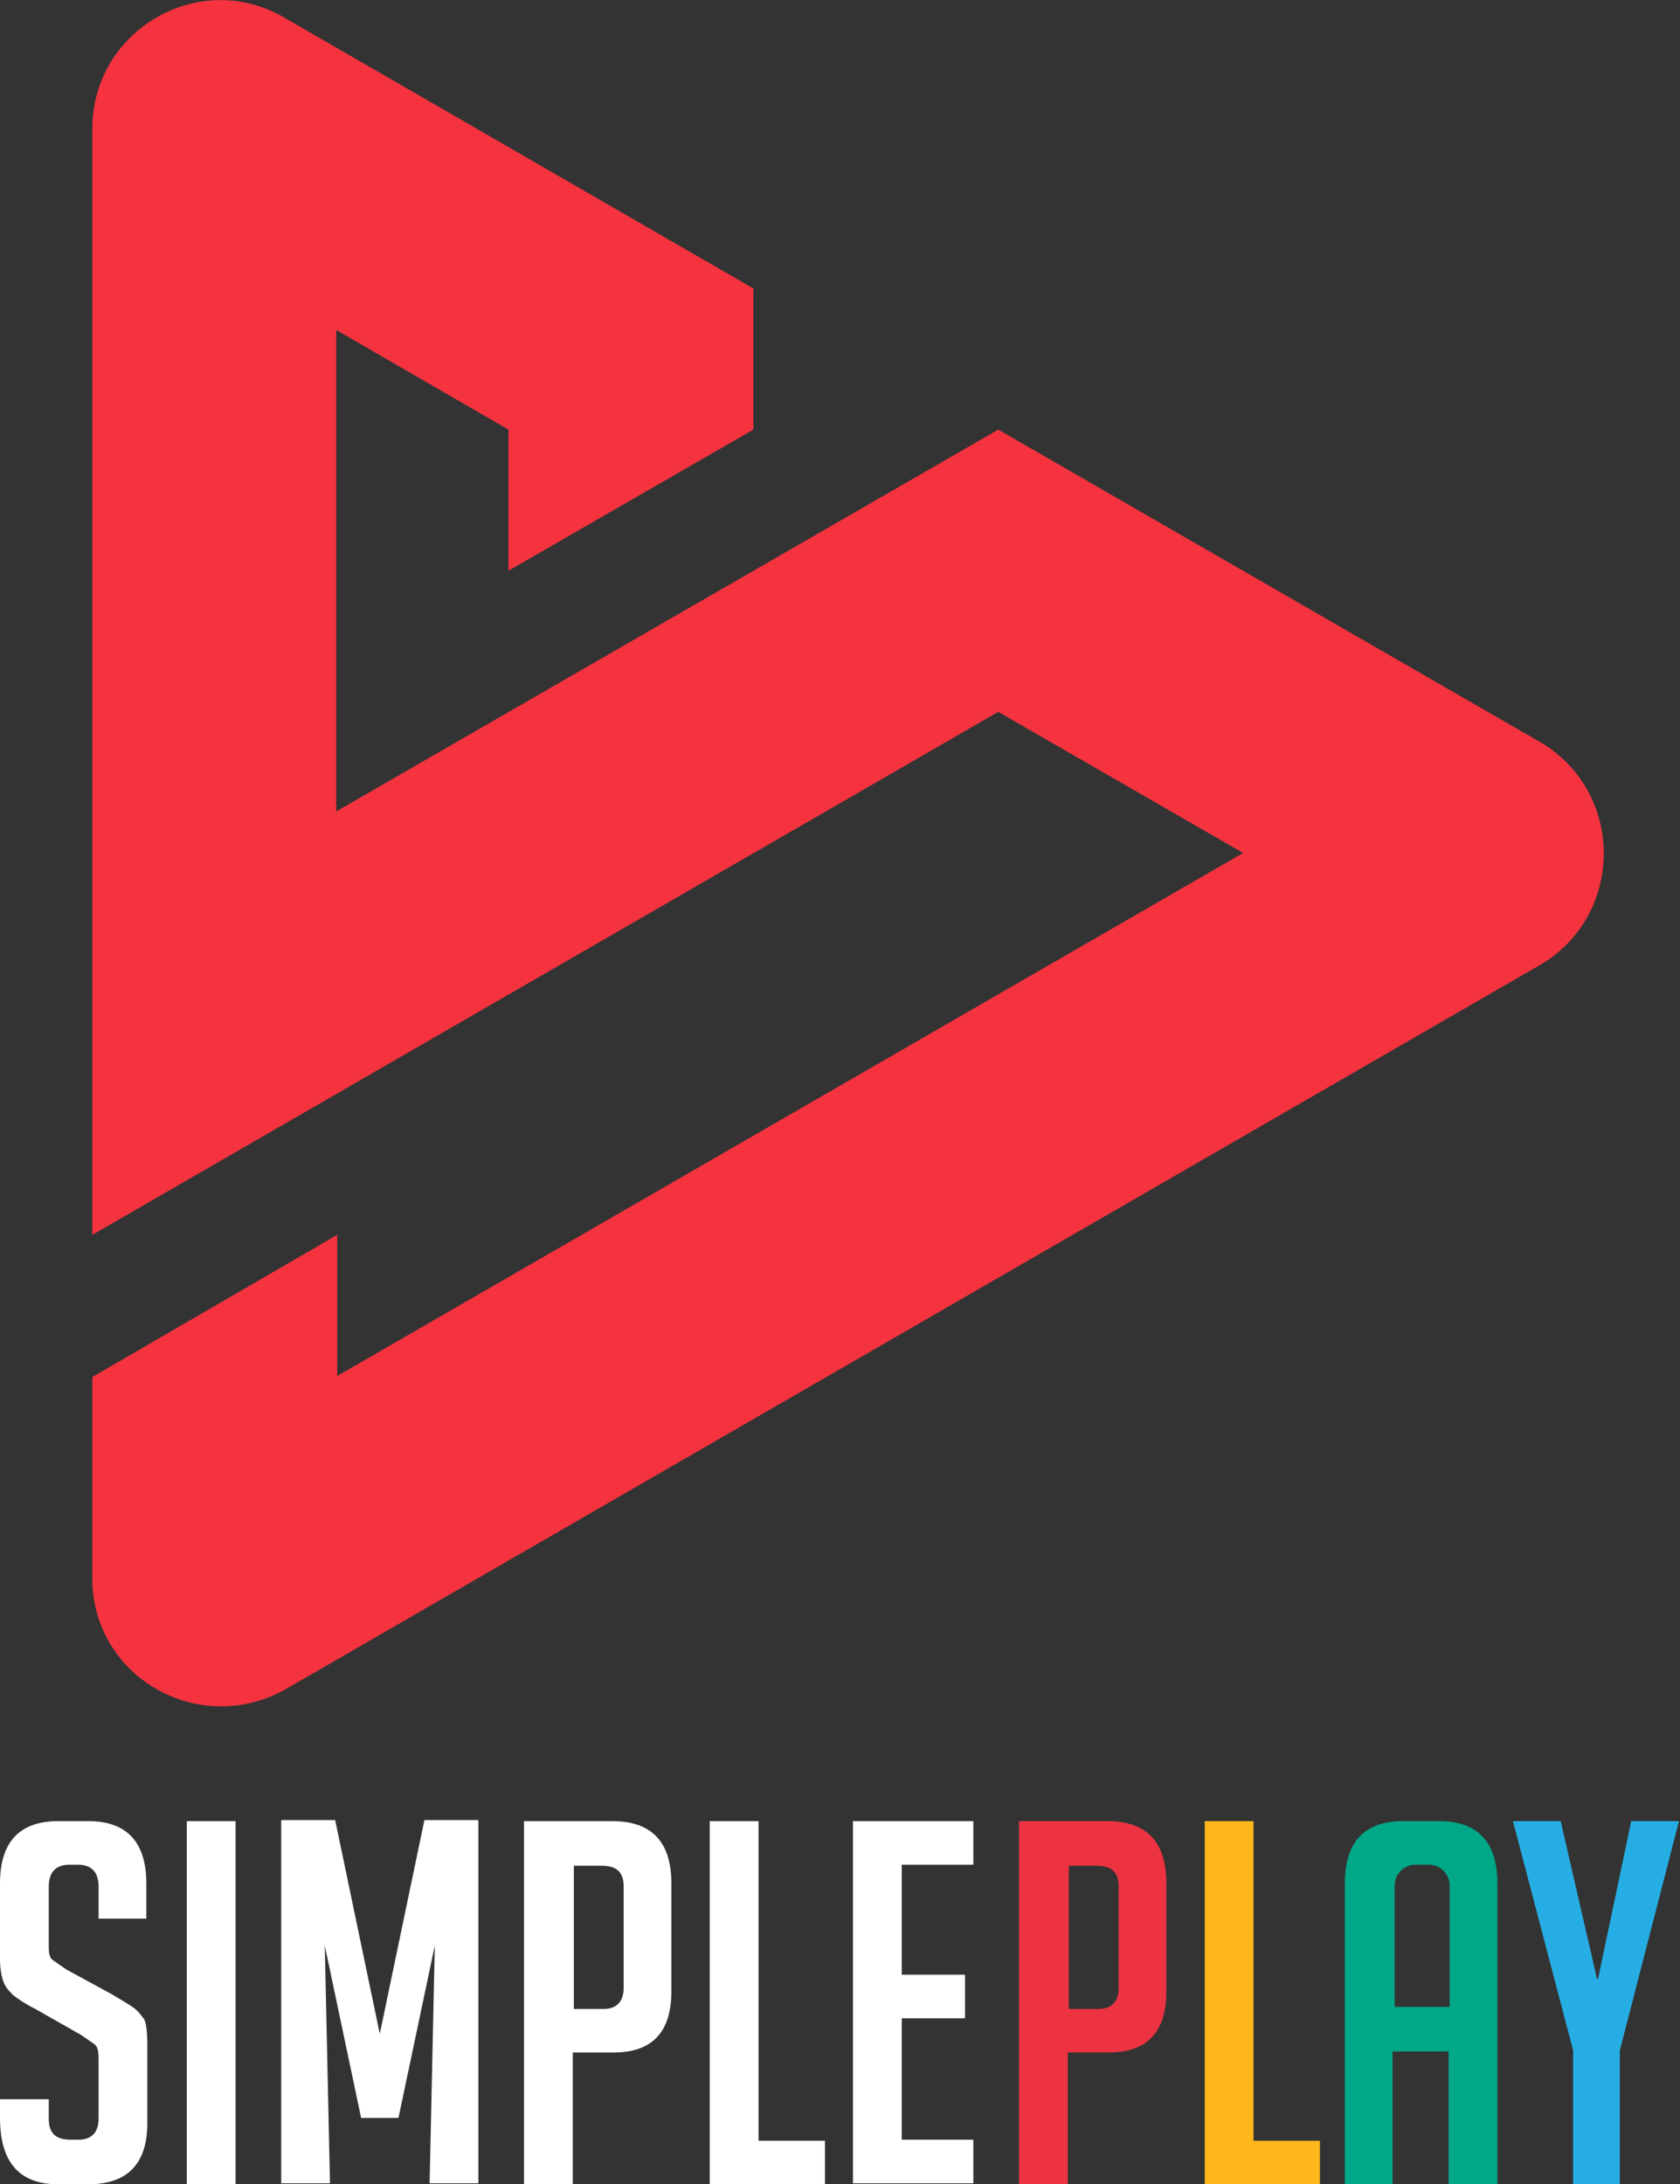
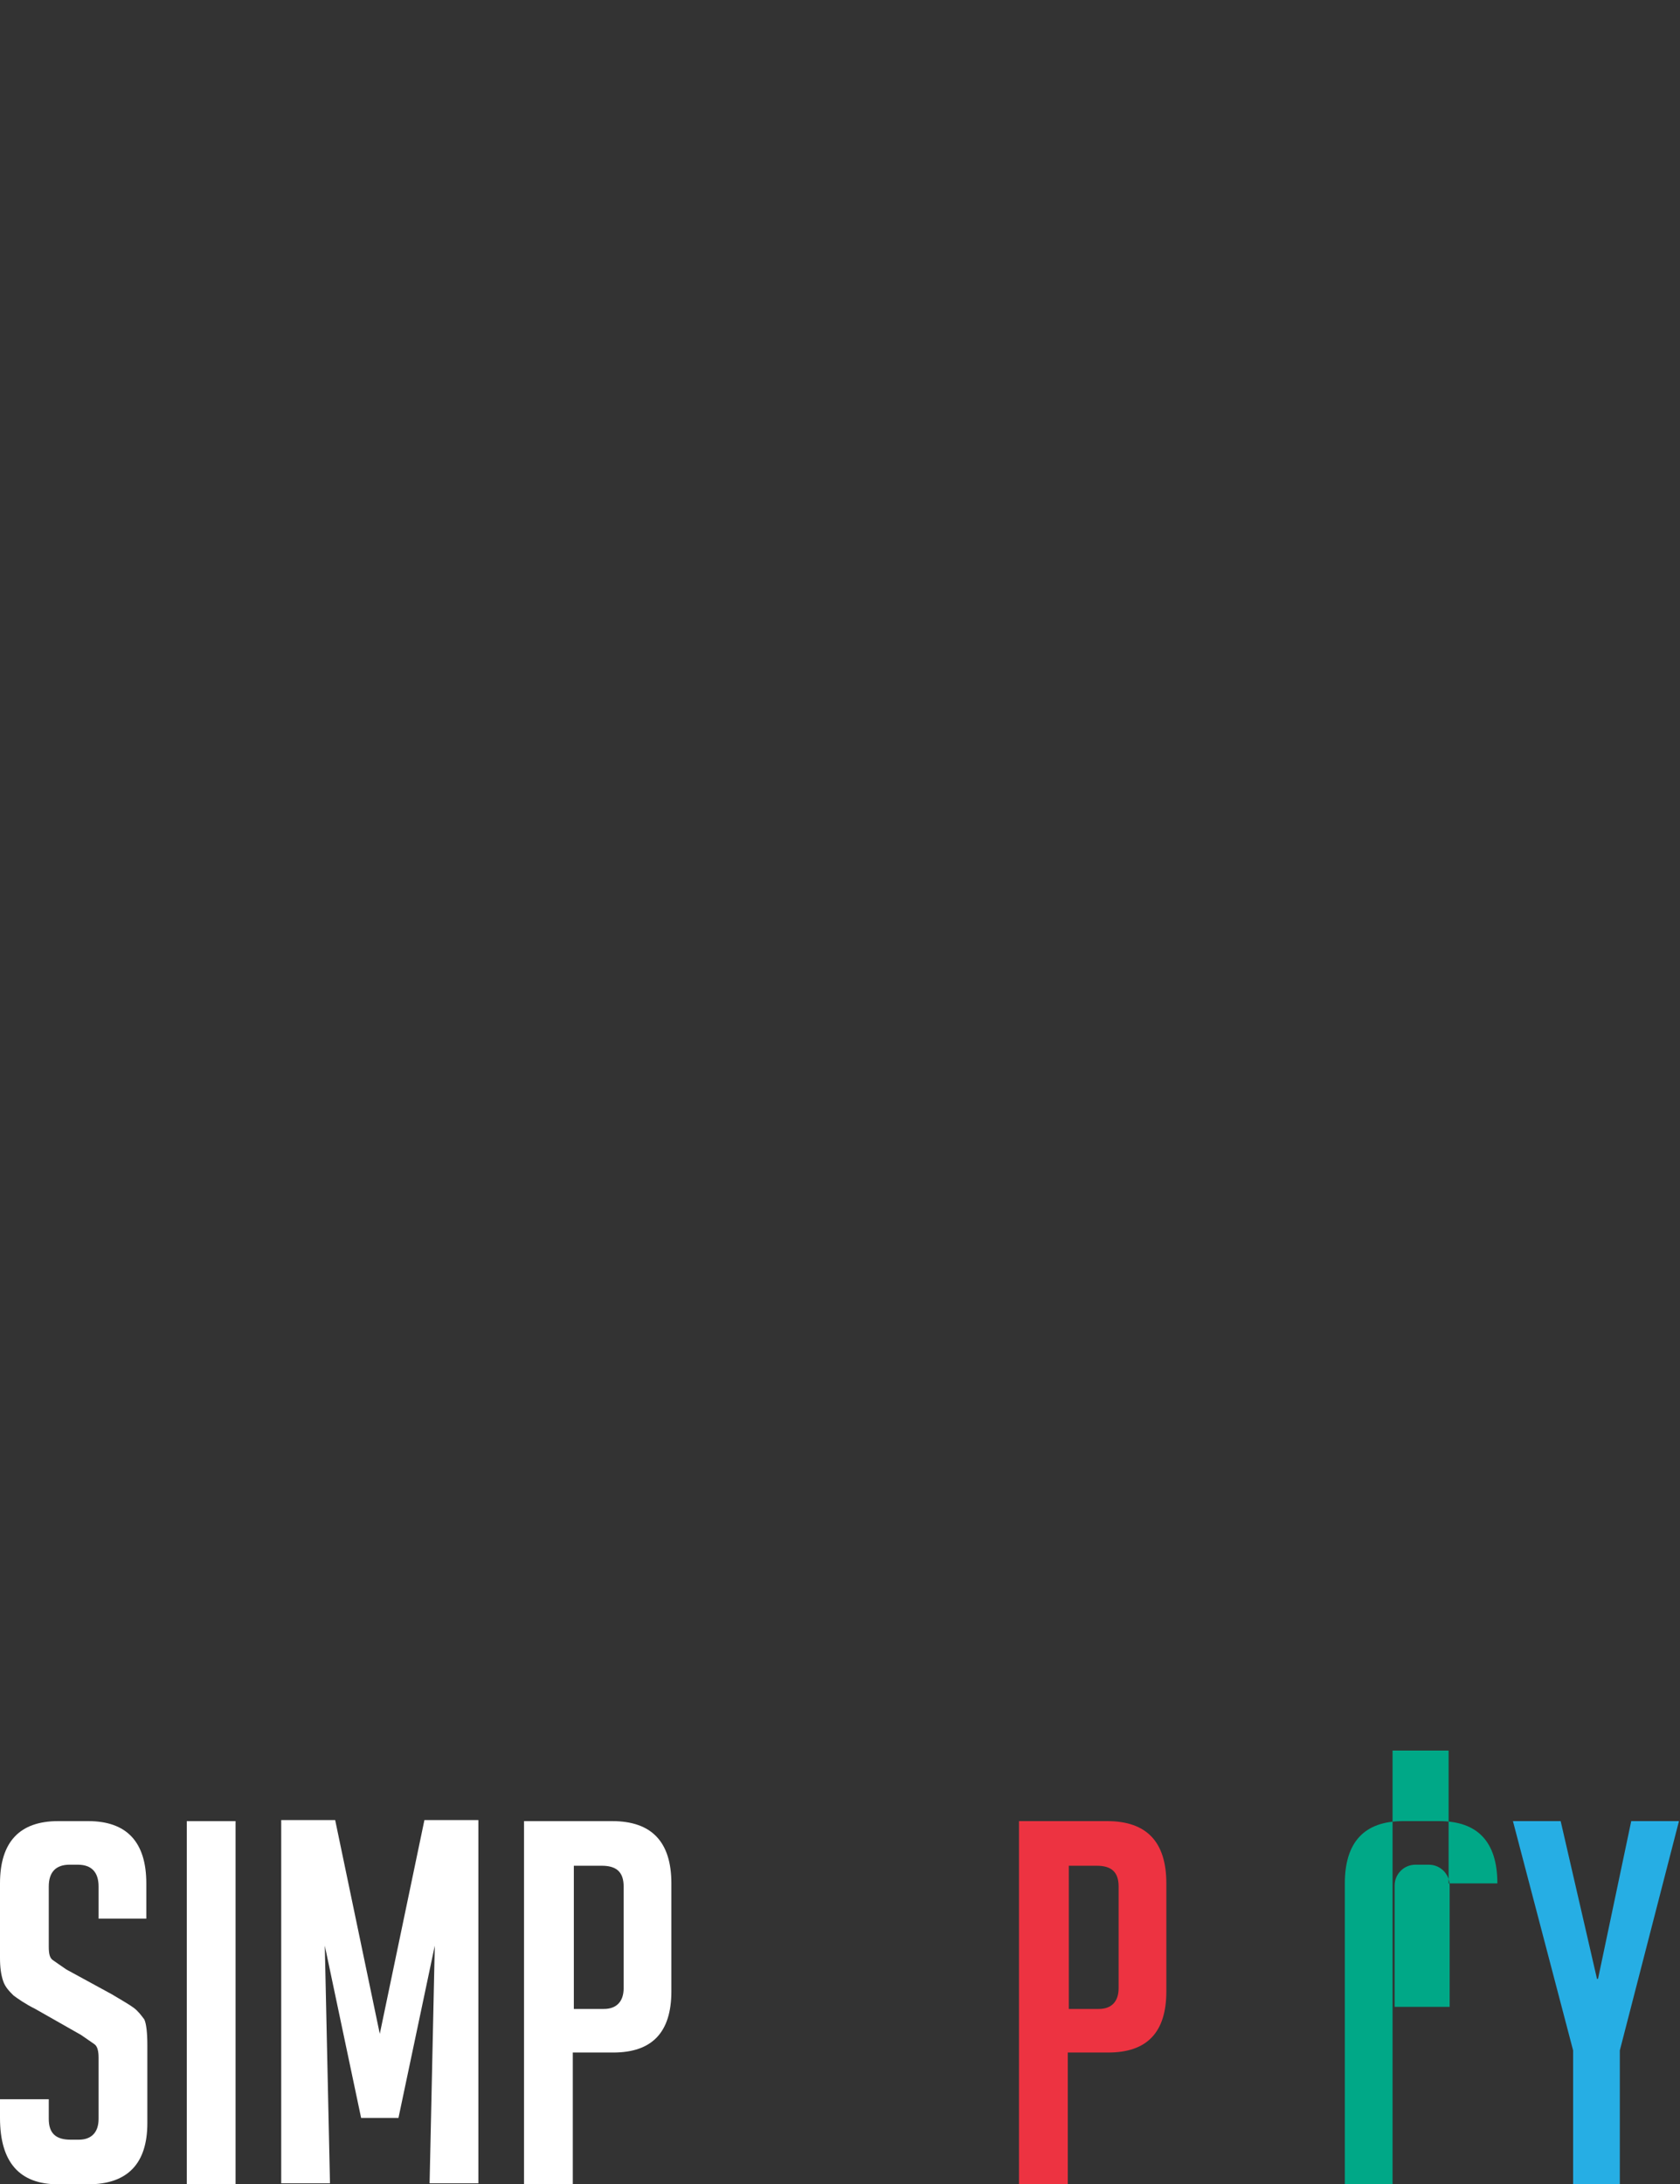
<svg xmlns="http://www.w3.org/2000/svg" version="1.1" id="Layer_1" x="0px" y="0px" viewBox="0 0 161.9 210.5" style="enable-background:new 0 0 161.9 210.5;" xml:space="preserve">
  <rect x="0" y="0" width="161.9" height="210.5" fill="#333333" stroke="none" />
  <style type="text/css">
      .st0{fill:#FFFFFF;}
      .st1{fill:#ED3341;}
      .st2{fill:#FFB71B;}
      .st3{fill:#00A887;}
      .st4{fill:#26AEE4;}
      .st5{fill:#F5333F;}
  </style>
  <g>
    <g>
      <g>
        <path class="st0" d="M9.5,184.9v-3.1c0-1.4-0.7-2.1-2-2.1H6.7c-1.3,0-2,0.7-2,2.1v5.8c0,0.7,0.1,1.1,0.4,1.3 c0.3,0.2,0.7,0.5,1.3,0.9l4.4,2.4c1,0.6,1.7,1,2.1,1.3c0.4,0.3,0.7,0.7,1,1.1c0.2,0.4,0.3,1.3,0.3,2.5v7.5c0,3.9-1.9,5.9-5.7,5.9 H5.6c-3.7,0-5.6-2.1-5.6-6.4v-1.8h4.7v1.9c0,1.4,0.7,2,2.1,2h0.8c1.2,0,1.9-0.7,1.9-2v-5.9c0-0.6-0.1-1.1-0.4-1.3 c-0.3-0.2-0.7-0.5-1.3-0.9l-4.4-2.5c-1-0.5-1.7-1-2.1-1.3c-0.4-0.4-0.8-0.8-1-1.4c-0.2-0.6-0.3-1.3-0.3-2.2v-7.2c0-4,1.9-6,5.6-6 h2.9c3.7,0,5.6,2,5.6,6v3.4H9.5z" />
        <path class="st0" d="M18,210.5v-35h4.7v35H18z" />
        <path class="st0" d="M36.6,196l4.3-20.6h5.2v35h-4.7l0.5-22.9l-3.5,16.6h-3.6l-3.5-16.6l0.5,22.9h-4.7v-35h5.2L36.6,196z" />
        <path class="st0" d="M50.5,175.5H59c3.8,0,5.7,2,5.7,6v10.4c0,4-1.9,5.9-5.6,5.9h-3.9v12.7h-4.7V175.5z M55.2,193.6h3 c1.2,0,1.9-0.7,1.9-2v-9.8c0-1.4-0.7-2-2.1-2h-2.7V193.6z" />
-         <path class="st0" d="M79.5,210.5H68.4v-35h4.7v30.8h6.4V210.5z" />
-         <path class="st0" d="M82.2,210.5v-35h11.6v4.2h-6.9v10.6H93v4.2h-6.1v11.7h6.9v4.2H82.2z" />
      </g>
      <g>
        <path class="st1" d="M98.2,175.5h8.5c3.8,0,5.7,2,5.7,6v10.4c0,4-1.9,5.9-5.6,5.9h-3.9v12.7h-4.7V175.5z M102.9,193.6h3 c1.2,0,1.9-0.7,1.9-2v-9.8c0-1.4-0.7-2-2.1-2h-2.7V193.6z" />
-         <path class="st2" d="M127.2,210.5h-11.1v-35h4.7v30.8h6.4V210.5z" />
-         <path class="st3" d="M134.3,210.5h-4.7v-29c0-4,1.9-6,5.6-6h3.5c3.7,0,5.6,2,5.6,6v29h-4.7v-12.8h-5.4V210.5z M139.7,193.4v-11.7 c0-1.1-0.9-2-2-2h-1.3c-1.1,0-2,0.9-2,2v11.7H139.7z" />
+         <path class="st3" d="M134.3,210.5h-4.7v-29c0-4,1.9-6,5.6-6h3.5c3.7,0,5.6,2,5.6,6h-4.7v-12.8h-5.4V210.5z M139.7,193.4v-11.7 c0-1.1-0.9-2-2-2h-1.3c-1.1,0-2,0.9-2,2v11.7H139.7z" />
        <path class="st4" d="M156.3,210.5h-4.7v-12.9l-5.8-22.1h4.6l3.5,15.2h0.1l3.2-15.2h4.6l-5.7,22.1V210.5z" />
      </g>
    </g>
    <g>
      <g>
-         <path class="st5" d="M148.4,71.5L96.2,41.4l0,0l0,0L32.4,78.2V31.8L49,41.4l0,0V55l23.6-13.6l0-13.6L27.4,1.7 C19.2-3.1,8.9,2.9,8.9,12.4l0,106.6l87.3-50.4l0,0l23.6,13.6l-87.3,50.4V119L8.9,132.7V152c0,0.2,0,0.3,0,0.5 c0.3,9.3,10.4,14.9,18.6,10.3l120.9-69.8C156.6,88.2,156.6,76.3,148.4,71.5z" />
-       </g>
+         </g>
    </g>
  </g>
</svg>